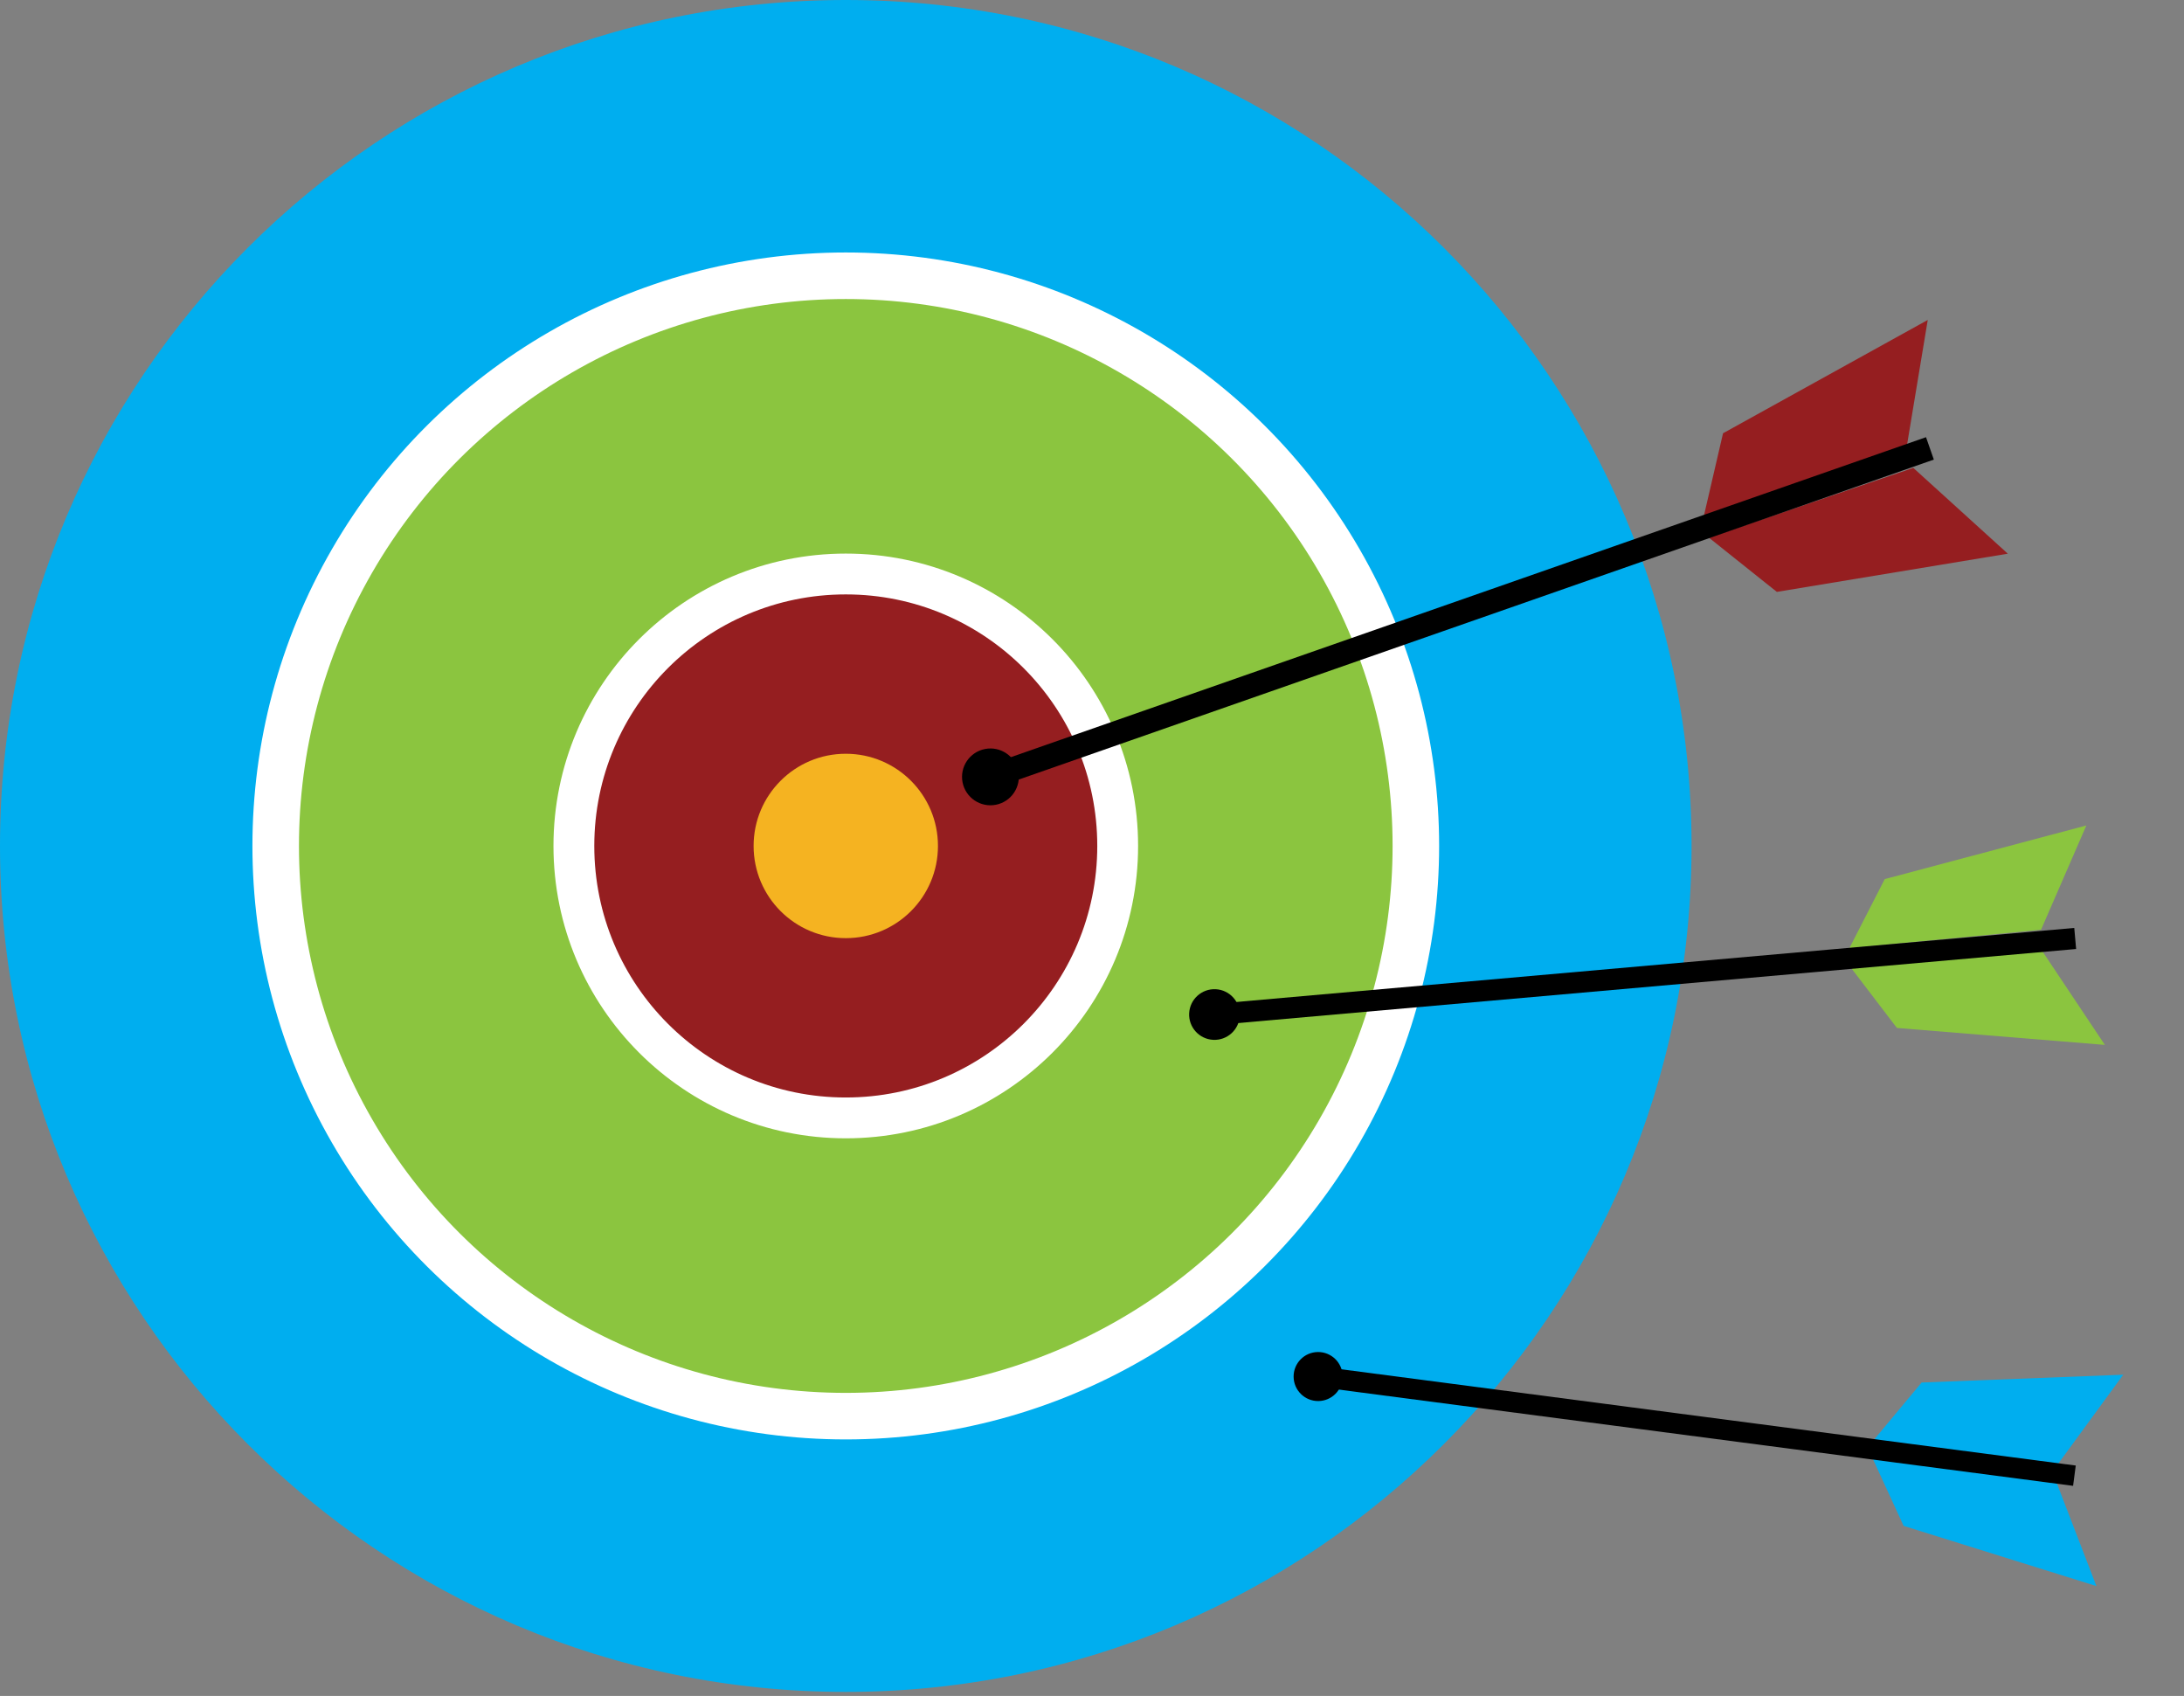
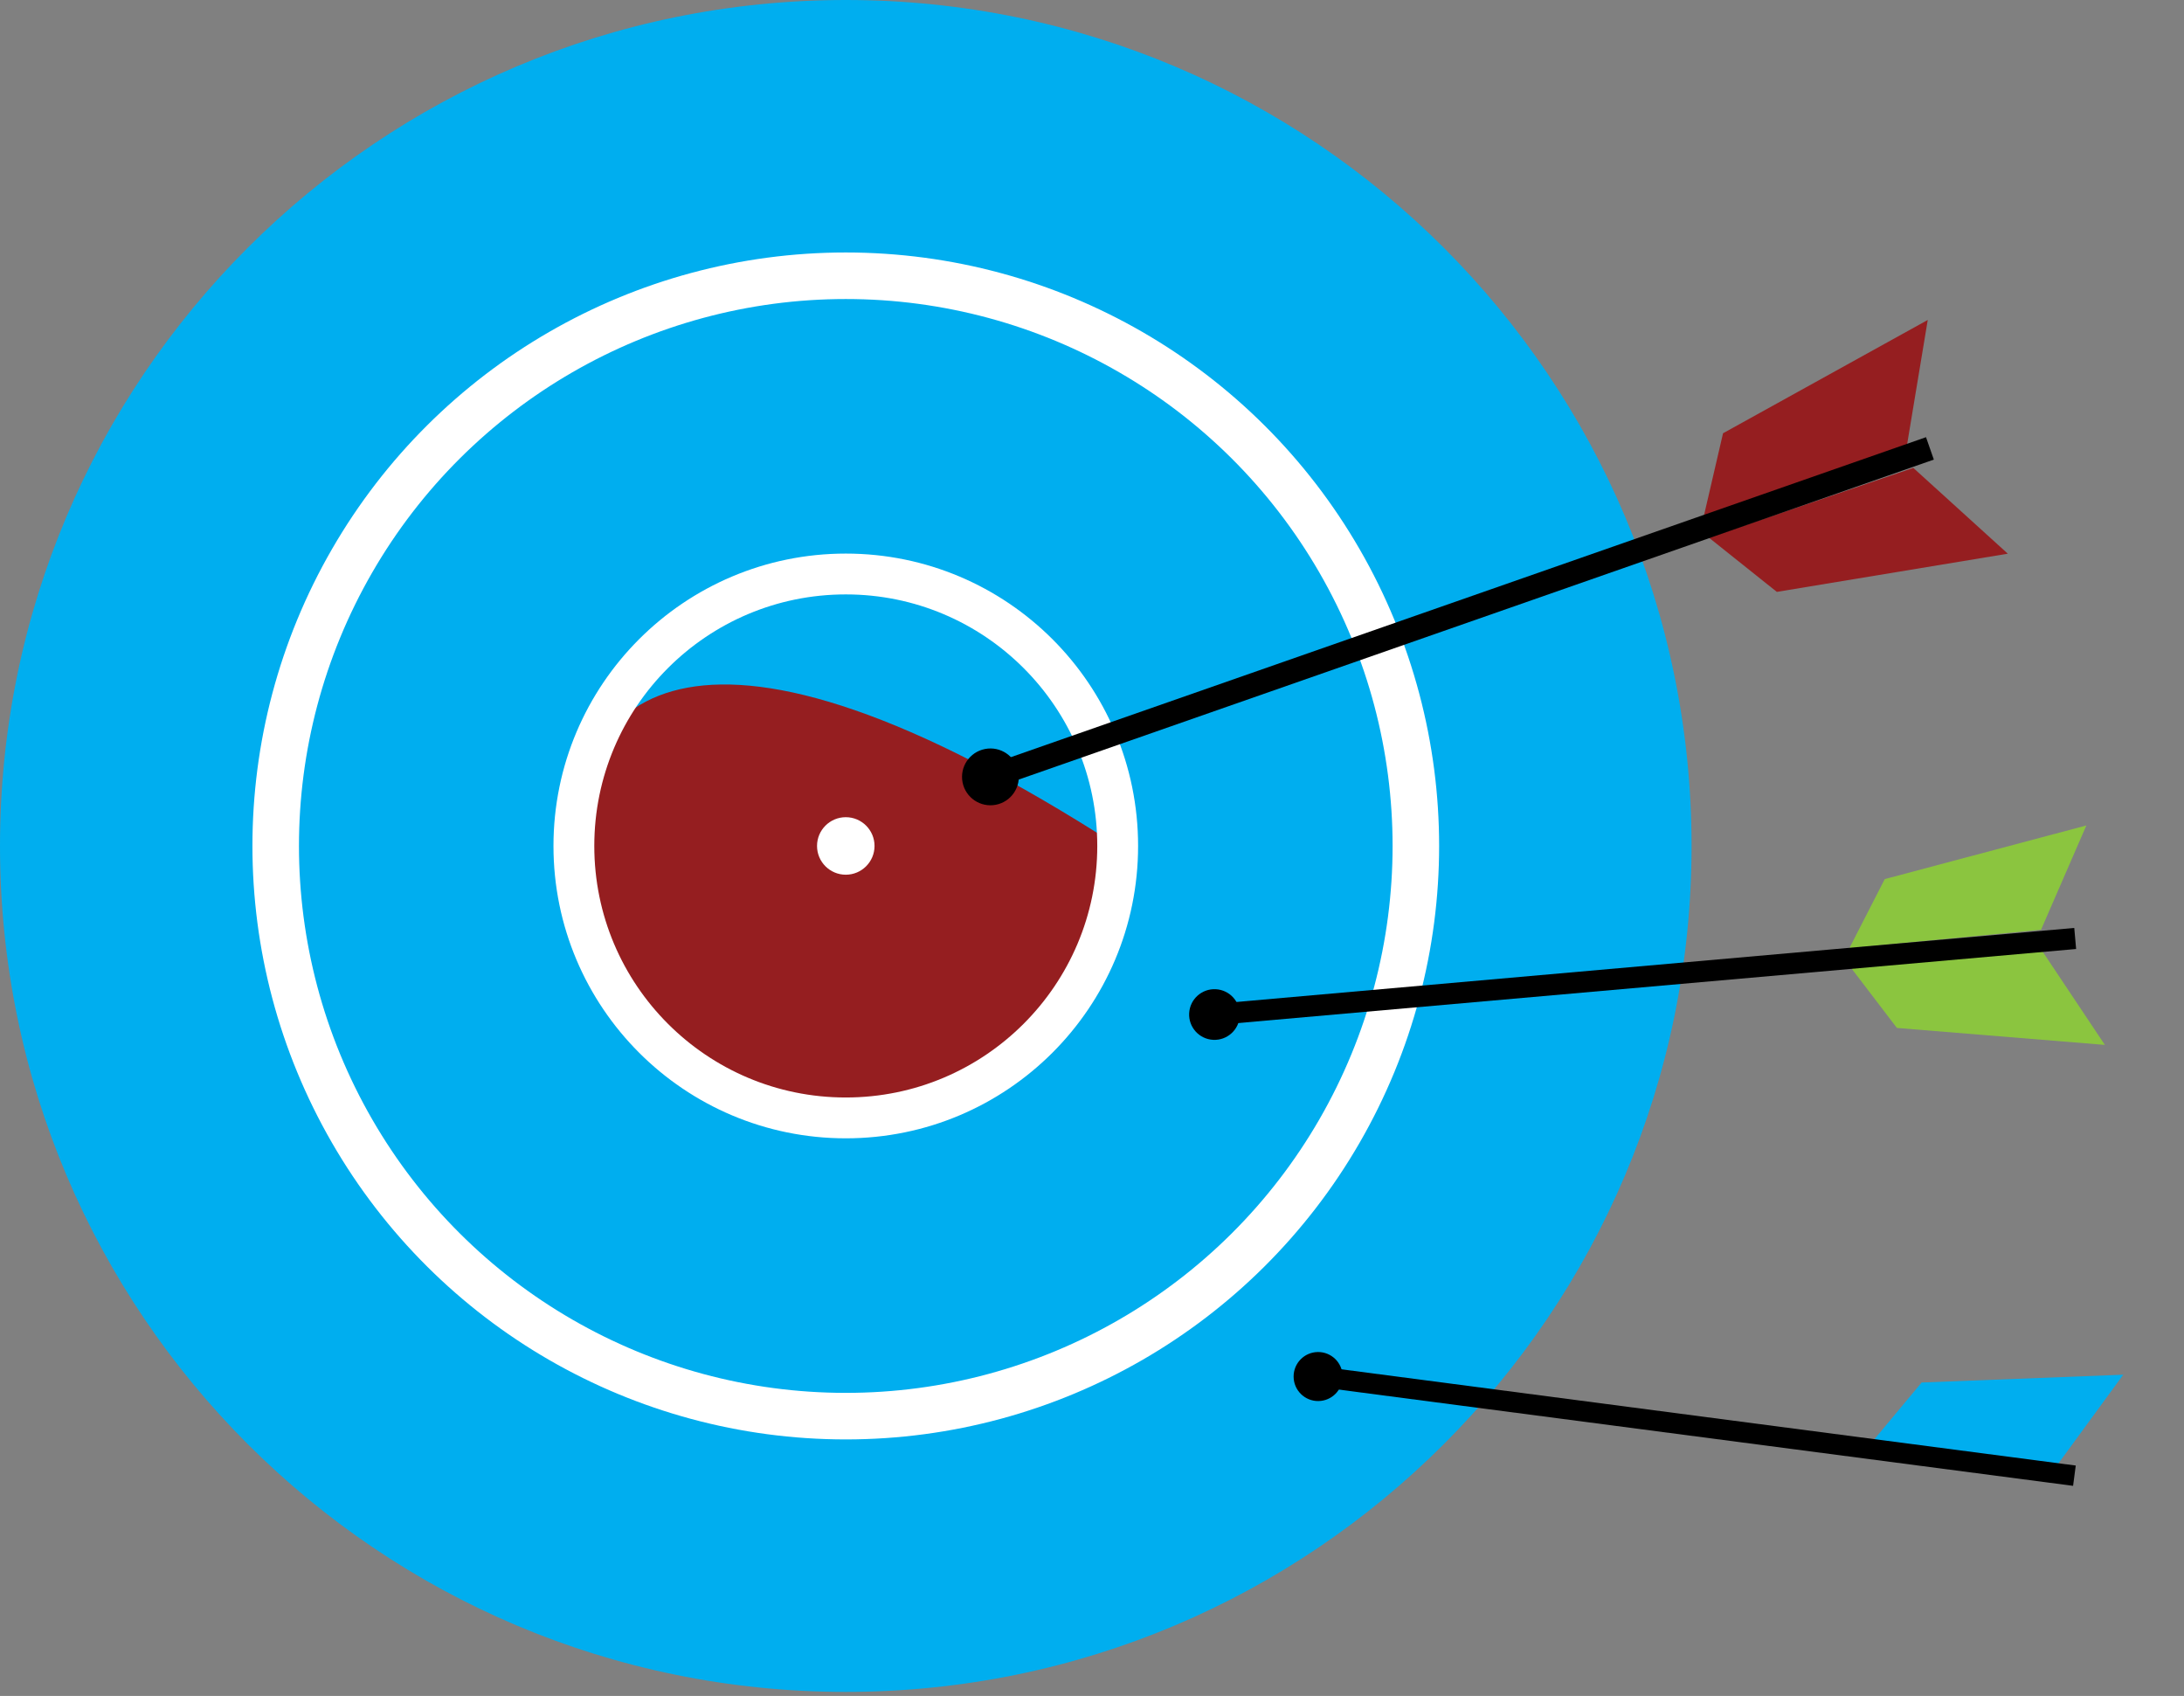
<svg xmlns="http://www.w3.org/2000/svg" width="100%" height="100%" viewBox="0 0 474 368" xml:space="preserve" style="fill-rule:evenodd;clip-rule:evenodd;stroke-miterlimit:10;">
  <rect x="0" y="0" width="474" height="368" fill="#808080" stroke="none" />
  <g transform="matrix(0,-1,-1,0,183.562,0)">
    <path d="M-183.562,-183.563C-82.184,-183.563 0,-101.379 0,0C0,101.378 -82.184,183.562 -183.562,183.562C-284.941,183.562 -367.125,101.378 -367.125,0C-367.125,-101.379 -284.941,-183.563 -183.562,-183.563" style="fill:rgb(0,174,239);fill-rule:nonzero;" />
  </g>
  <g transform="matrix(0,-1,-1,0,183.562,59.835)">
-     <path d="M-123.727,-123.727C-55.395,-123.727 0,-68.333 0,0C0,68.332 -55.395,123.727 -123.727,123.727C-192.06,123.727 -247.454,68.332 -247.454,0C-247.454,-68.333 -192.06,-123.727 -123.727,-123.727" style="fill:rgb(139,197,63);fill-rule:nonzero;" />
-   </g>
+     </g>
  <g transform="matrix(0,-1,-1,0,183.562,59.835)">
    <circle cx="-123.727" cy="0" r="123.727" style="fill:none;stroke:white;stroke-width:10.1px;" />
  </g>
  <g transform="matrix(0,-1,-1,0,183.563,124.551)">
-     <path d="M-59.011,-59.011C-26.42,-59.011 0,-32.591 0,0C0,32.591 -26.42,59.011 -59.011,59.011C-91.602,59.011 -118.022,32.591 -118.022,0C-118.022,-32.591 -91.602,-59.011 -59.011,-59.011" style="fill:rgb(149,30,32);fill-rule:nonzero;" />
+     <path d="M-59.011,-59.011C0,32.591 -26.42,59.011 -59.011,59.011C-91.602,59.011 -118.022,32.591 -118.022,0C-118.022,-32.591 -91.602,-59.011 -59.011,-59.011" style="fill:rgb(149,30,32);fill-rule:nonzero;" />
  </g>
  <g transform="matrix(0,-1,-1,0,183.563,124.551)">
    <circle cx="-59.011" cy="0" r="59.011" style="fill:none;stroke:white;stroke-width:8.86px;" />
  </g>
  <g transform="matrix(0.192,0.981,0.981,-0.192,212.633,162.864)">
    <path d="M6.052,-4.982C2.647,-4.982 -0.114,-2.22 -0.114,1.185C-0.115,4.59 2.647,7.351 6.052,7.351C9.458,7.351 12.218,4.59 12.219,1.184C12.218,-2.221 9.457,-4.982 6.052,-4.982" style="fill-rule:nonzero;" />
  </g>
  <g transform="matrix(0.226,-0.974,-0.974,-0.226,409.464,119.491)">
    <path d="M-2.086,40.353L16.795,40.353L50.792,2.625L23.16,0.866L-2.086,40.353Z" style="fill:rgb(149,30,32);fill-rule:nonzero;" />
  </g>
  <g transform="matrix(0.782,0.624,0.624,-0.782,376.912,96.048)">
    <path d="M8.124,-19.865L27.004,-19.865L61.002,17.862L33.37,19.62L8.124,-19.865Z" style="fill:rgb(149,30,32);fill-rule:nonzero;" />
  </g>
  <g transform="matrix(0.944,-0.33,-0.33,-0.944,232.458,200.24)">
    <path d="M-6.06,35.667L209.925,35.667" style="fill:none;fill-rule:nonzero;stroke:black;stroke-width:5.15px;" />
  </g>
  <g transform="matrix(-0.052,0.999,0.999,0.052,264.147,214.672)">
    <path d="M5.49,-5.781C2.454,-5.781 -0.007,-3.32 -0.007,-0.284C-0.007,2.752 2.454,5.213 5.49,5.213C8.526,5.213 10.987,2.752 10.987,-0.284C10.987,-3.32 8.526,-5.781 5.49,-5.781" style="fill-rule:nonzero;" />
  </g>
  <g transform="matrix(0.456,-0.89,-0.89,-0.456,427.224,221.377)">
    <path d="M2.139,30.135L18.971,30.135L49.278,-3.498L24.646,-5.065L2.139,30.135Z" style="fill:rgb(139,197,63);fill-rule:nonzero;" />
  </g>
  <g transform="matrix(0.607,0.795,0.795,-0.607,417.749,190.345)">
    <path d="M5.483,-24.658L22.315,-24.658L52.623,8.975L27.989,10.543L5.483,-24.658Z" style="fill:rgb(139,197,63);fill-rule:nonzero;" />
  </g>
  <g transform="matrix(0.996,-0.088,-0.088,-0.996,264.667,228.324)">
    <path d="M-0.363,8.247L187.193,8.247" style="fill:none;fill-rule:nonzero;stroke:black;stroke-width:4.59px;" />
  </g>
  <g transform="matrix(0.01,1,1,-0.01,285.971,293.375)">
    <path d="M5.319,-5.268C8.257,-5.268 10.638,-2.887 10.638,0.051C10.638,2.988 8.256,5.37 5.319,5.37C2.381,5.37 -0,2.988 -0,0.051C-0,-2.887 2.381,-5.268 5.319,-5.268" style="fill-rule:nonzero;" />
  </g>
  <g transform="matrix(0.418,0.909,0.909,-0.418,433.158,302.309)">
-     <path d="M1.506,-30.193L17.791,-30.193L47.117,2.349L23.283,3.866L1.506,-30.193Z" style="fill:rgb(0,174,239);fill-rule:nonzero;" />
-   </g>
+     </g>
  <g transform="matrix(0.64,-0.768,-0.768,-0.64,419.901,331.672)">
    <path d="M6.234,22.475L22.521,22.475L51.847,-10.067L28.011,-11.584L6.234,22.475Z" style="fill:rgb(0,174,239);fill-rule:nonzero;" />
  </g>
  <g transform="matrix(0.992,0.13,0.13,-0.992,288.16,288.139)">
    <path d="M-0.7,-10.736L164.772,-10.736" style="fill:none;fill-rule:nonzero;stroke:black;stroke-width:4.44px;" />
  </g>
  <g transform="matrix(0,-1,-1,0,183.562,177.323)">
    <path d="M-6.239,-6.24C-2.793,-6.24 0,-3.446 0,0C0,3.446 -2.793,6.239 -6.239,6.239C-9.685,6.239 -12.479,3.446 -12.479,0C-12.479,-3.446 -9.685,-6.24 -6.239,-6.24" style="fill:white;fill-rule:nonzero;" />
  </g>
  <g transform="matrix(0,-1,-1,0,183.563,163.557)">
-     <path d="M-20.005,-20.005C-8.957,-20.005 0,-11.048 0,0C0,11.049 -8.957,20.005 -20.005,20.005C-31.054,20.005 -40.01,11.049 -40.01,0C-40.01,-11.048 -31.054,-20.005 -20.005,-20.005" style="fill:rgb(245,179,33);fill-rule:nonzero;" />
-   </g>
+     </g>
</svg>